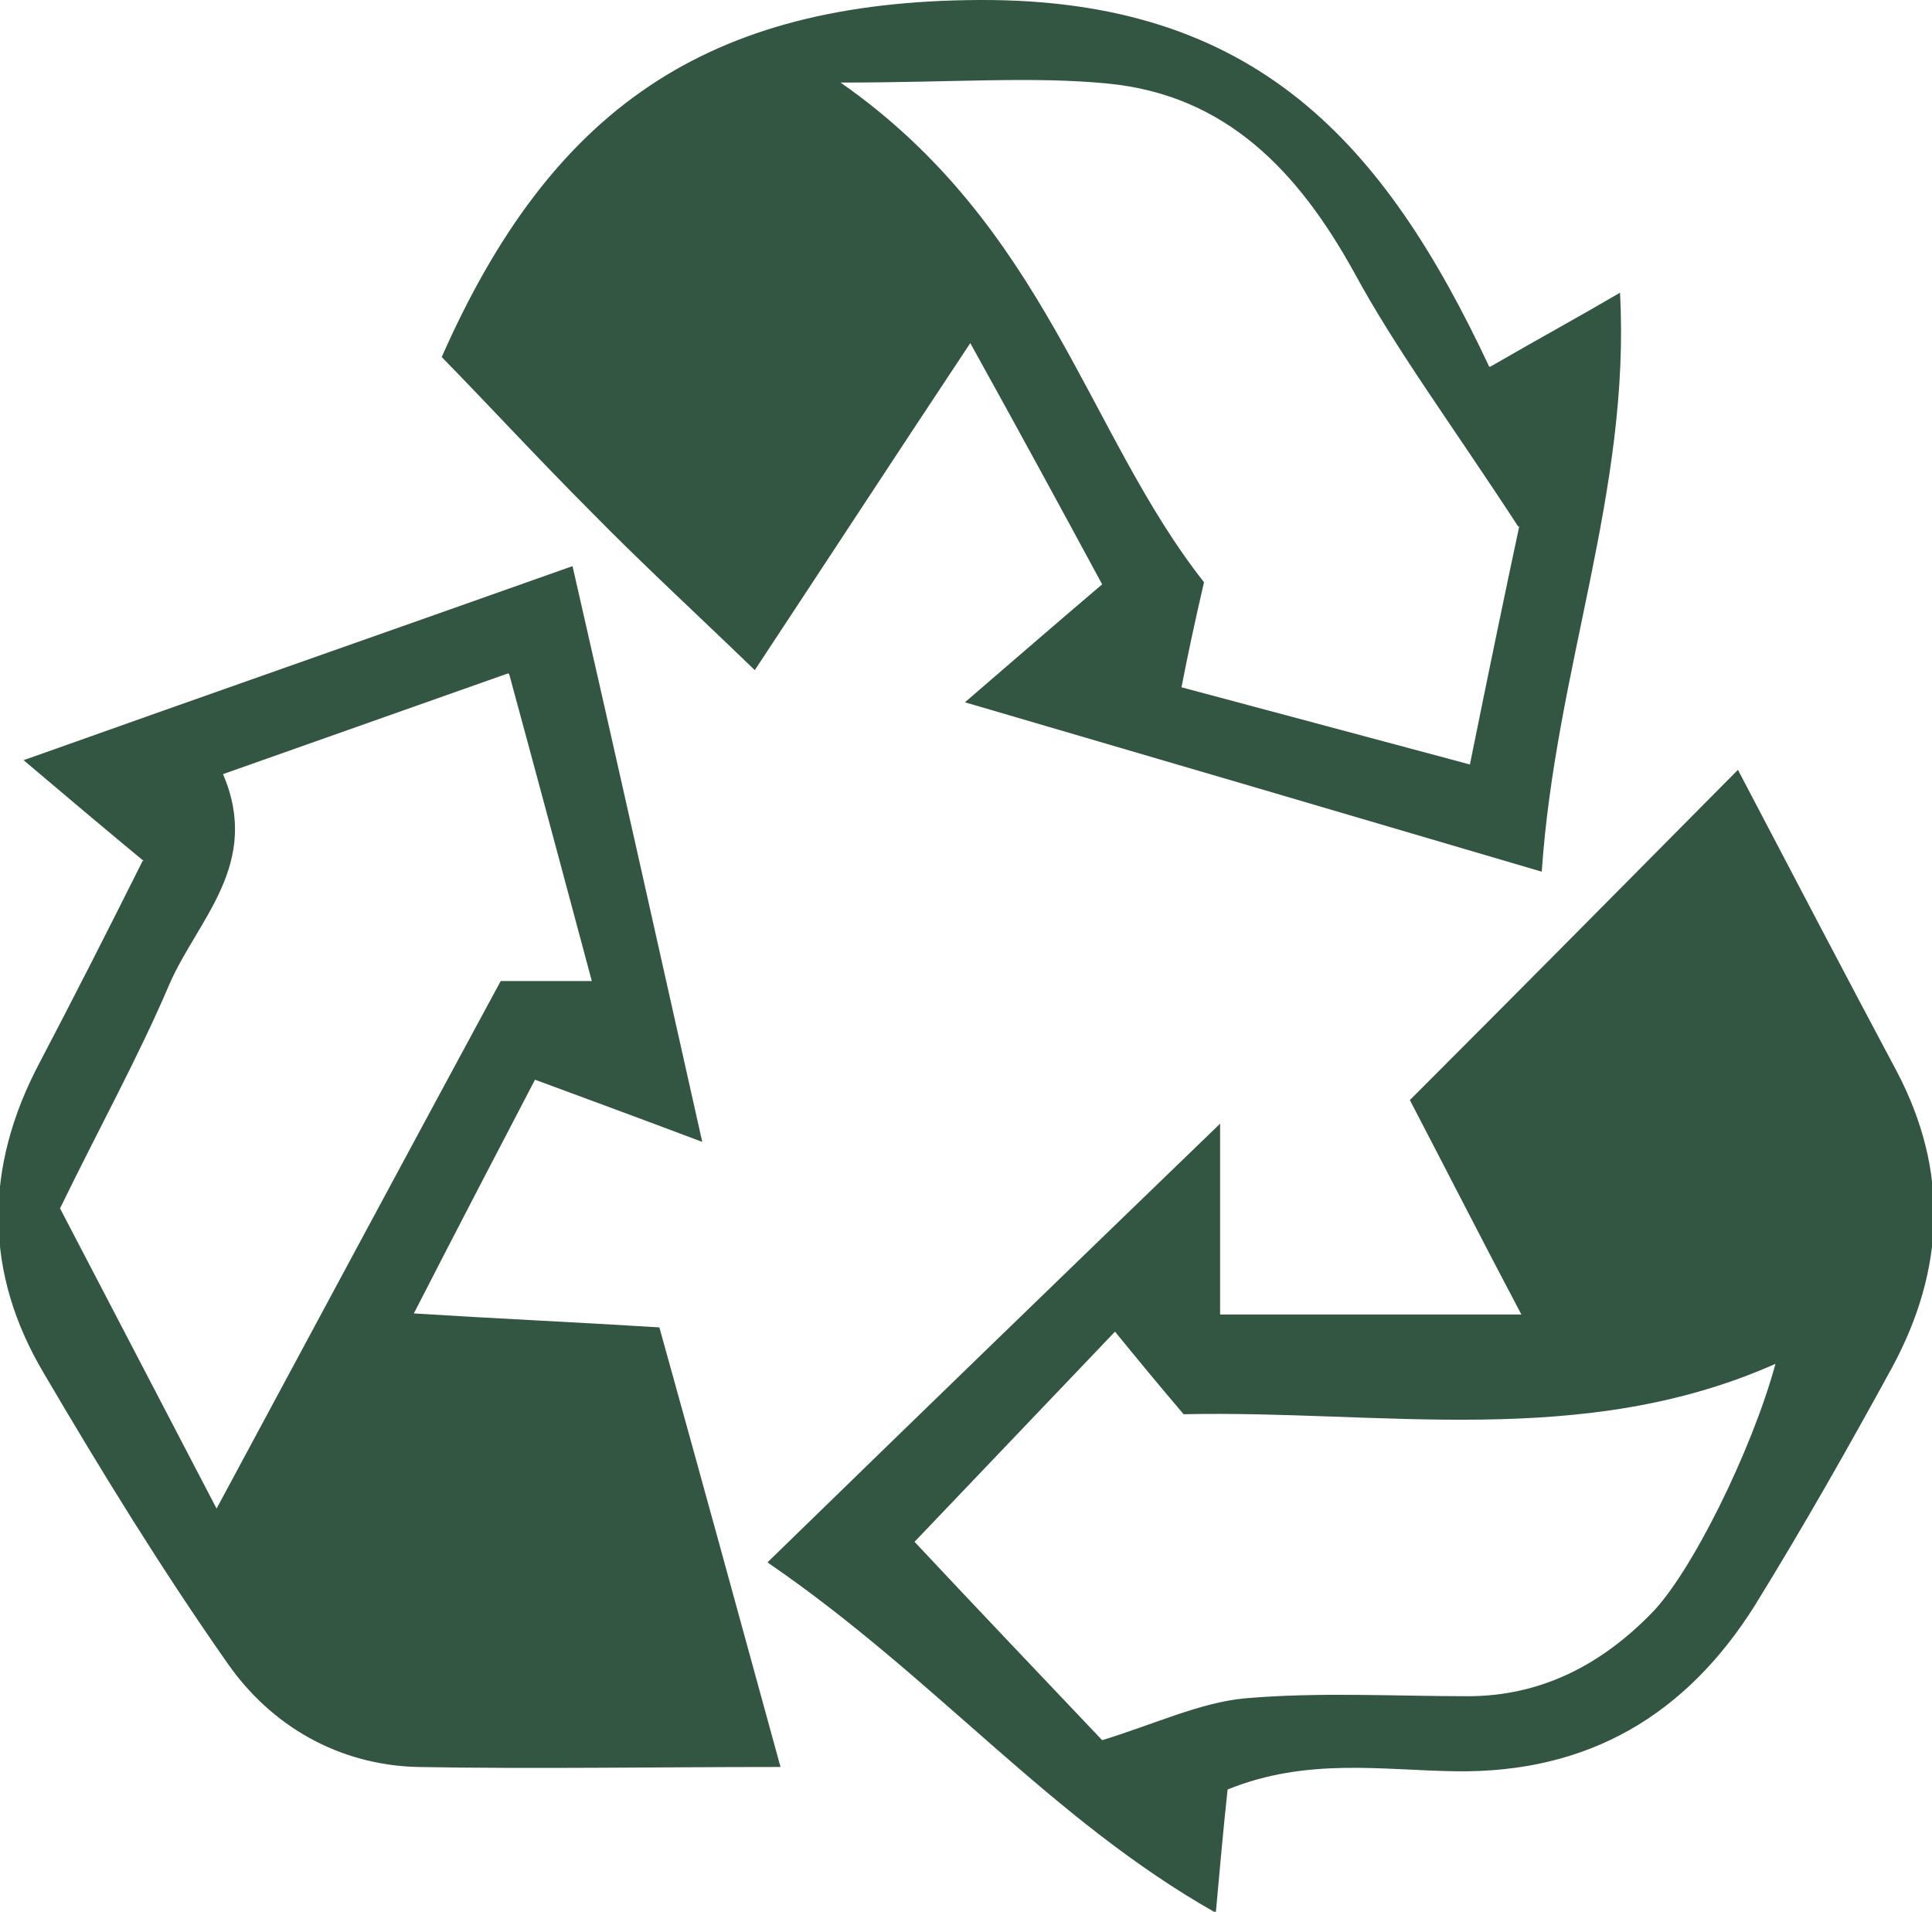
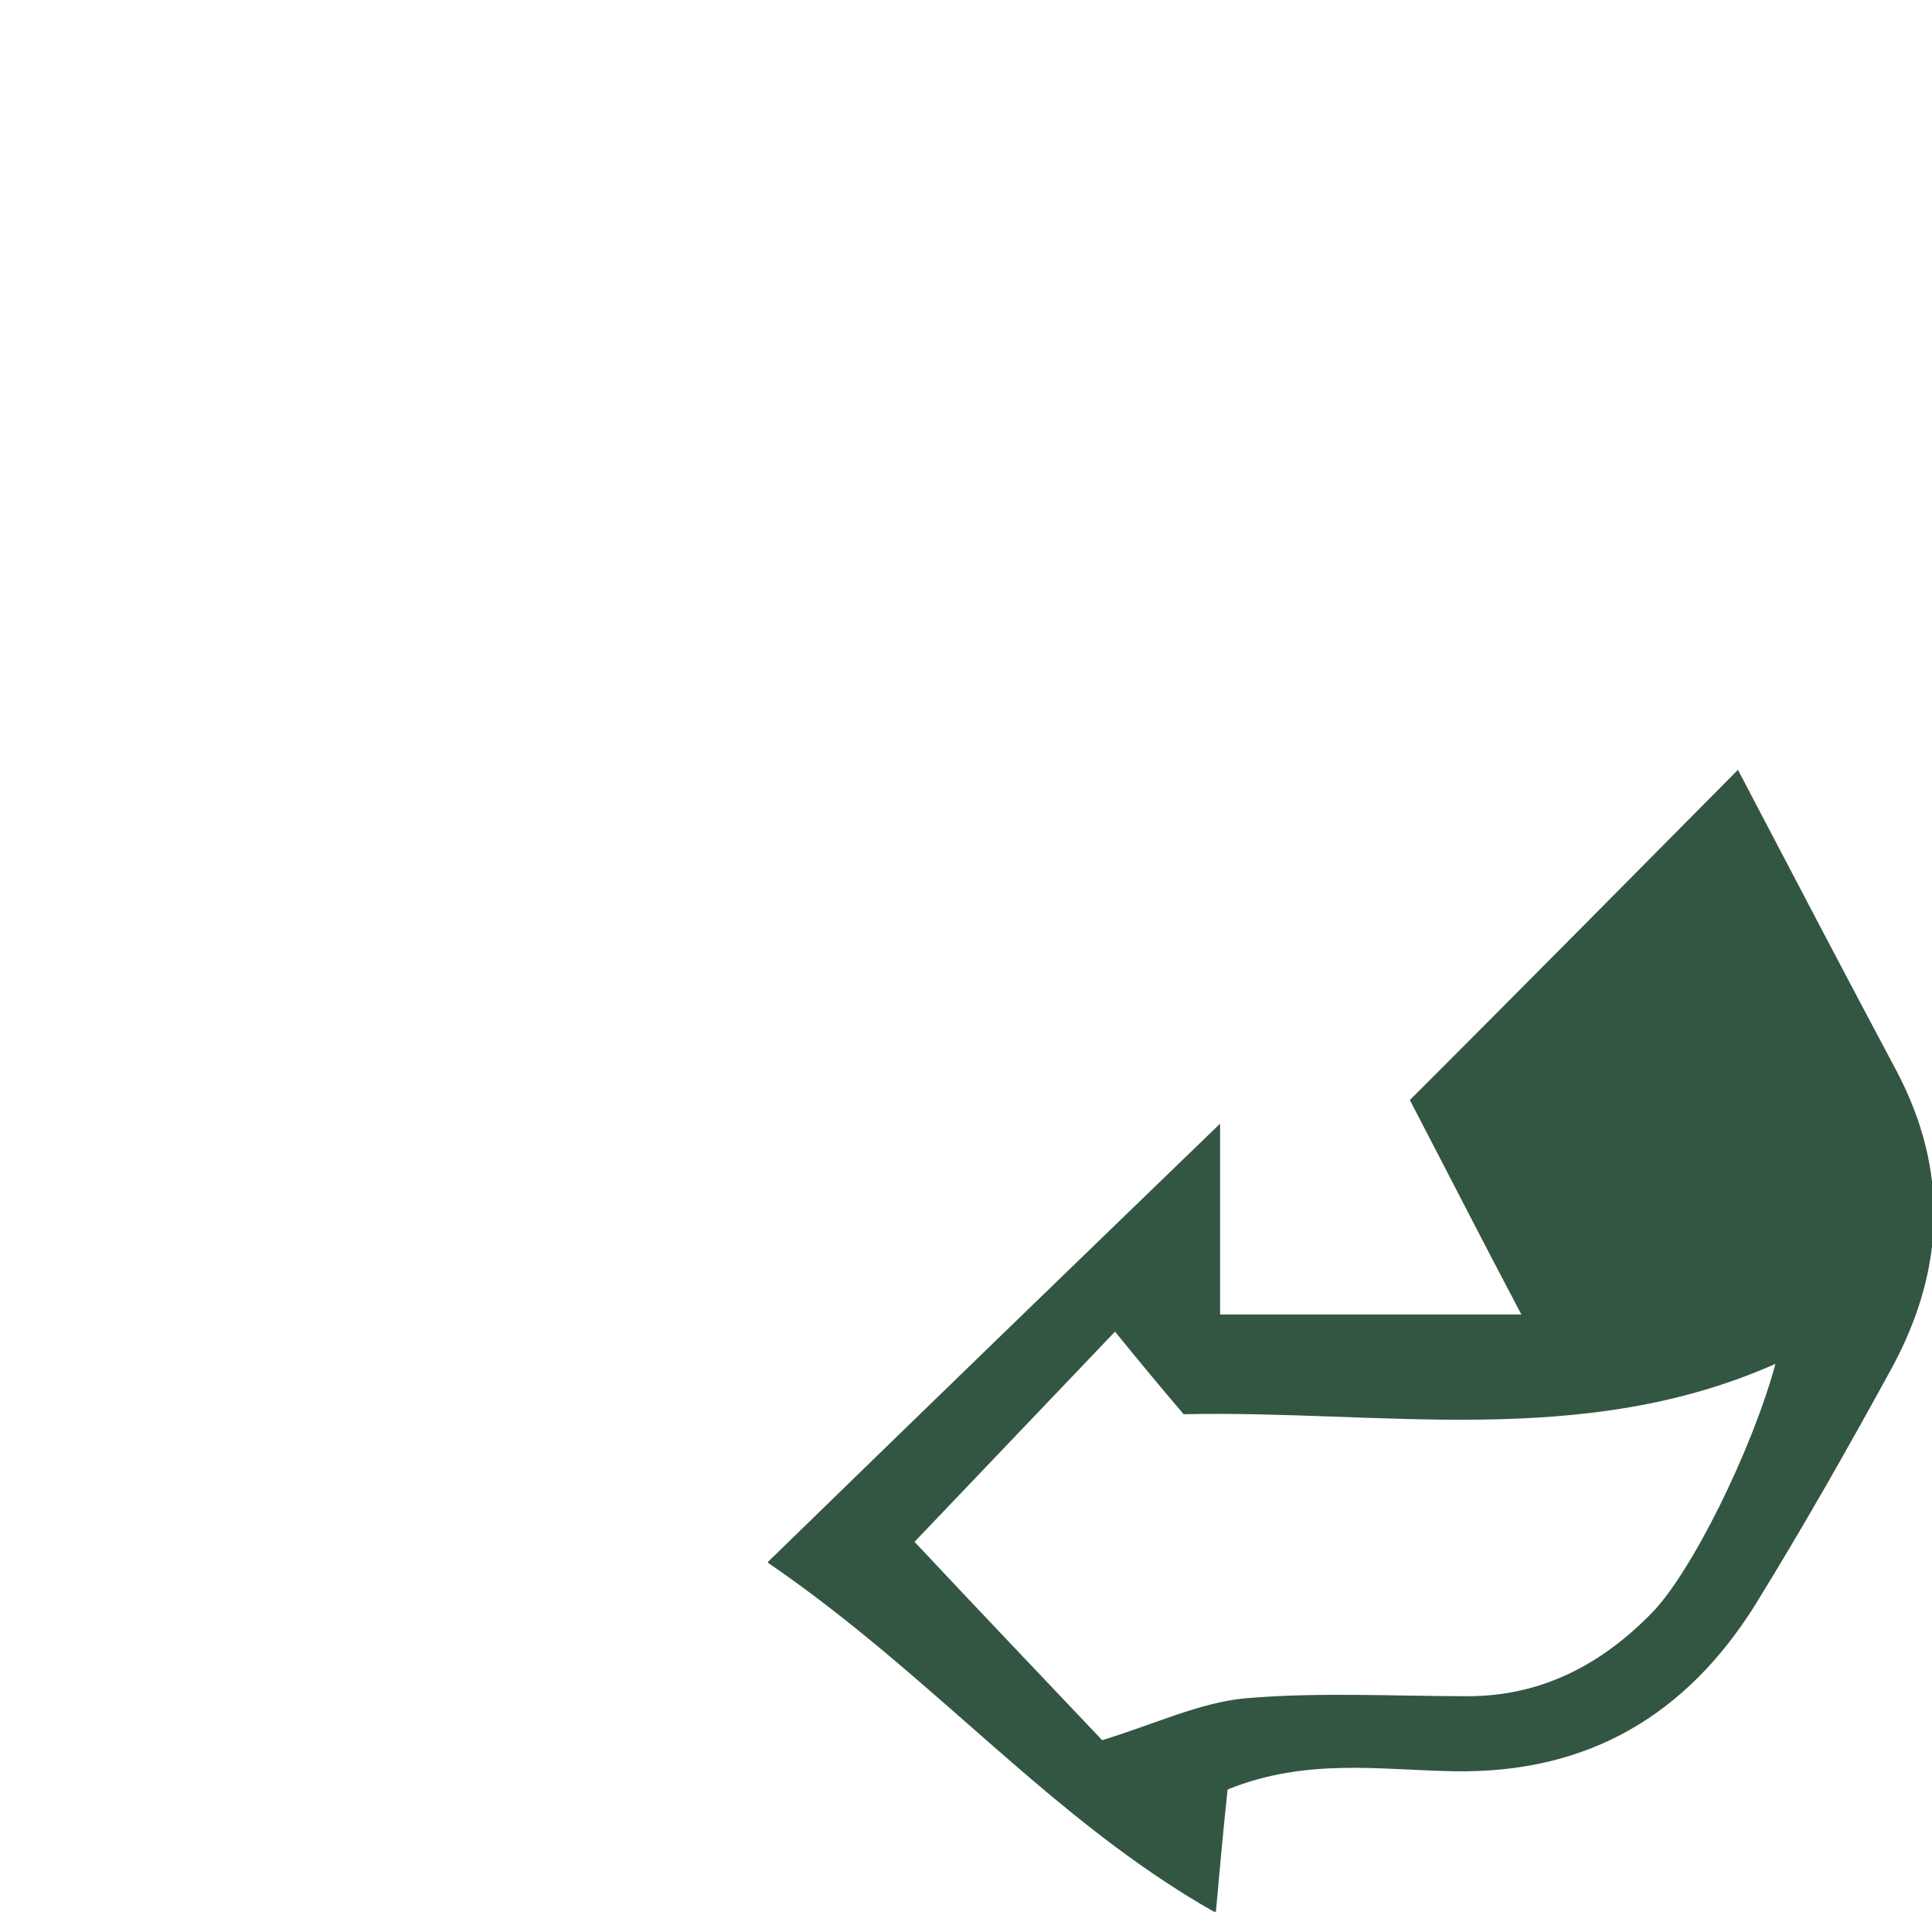
<svg xmlns="http://www.w3.org/2000/svg" id="Capa_2" data-name="Capa 2" viewBox="0 0 18.02 17.83">
  <defs>
    <style>
      .cls-1 {
        fill: #335643;
      }
    </style>
  </defs>
  <g id="Capa_1-2" data-name="Capa 1">
    <g>
      <path class="cls-1" d="M7.16,14.57c1.5-1.46,2.75-2.67,4.22-4.09v1.78h2.81c-.37-.7-.67-1.29-1.04-2,1-1,2-2.01,3.06-3.08.53,1.01,1,1.91,1.48,2.81.49.93.45,1.85-.04,2.76-.41.75-.83,1.49-1.28,2.22-.64,1.02-1.55,1.57-2.8,1.55-.68-.01-1.38-.13-2.12.17-.04.37-.07.71-.11,1.15-1.54-.87-2.61-2.19-4.17-3.26ZM10.39,12.43c-.64.67-1.26,1.32-1.86,1.95.59.63,1.21,1.28,1.75,1.85.49-.15.91-.35,1.33-.39.69-.06,1.39-.02,2.08-.02.68,0,1.24-.29,1.71-.77.37-.37.94-1.52,1.16-2.33-1.8.8-3.67.43-5.52.47-.23-.27-.42-.5-.64-.77Z" />
-       <path class="cls-1" d="M13.9,3.42c.52-.3.8-.45,1.21-.69.1,1.85-.6,3.5-.73,5.4-1.8-.53-3.5-1.03-5.38-1.58.51-.44.88-.76,1.28-1.1-.4-.74-.77-1.42-1.23-2.25-.71,1.07-1.31,1.99-2.01,3.05-.57-.55-1.06-1-1.53-1.48-.48-.48-.95-.99-1.39-1.44C5.14,1.02,6.59.01,9.14,0c2.57-.01,3.77,1.33,4.75,3.42ZM14.16,4.91c-.64-.98-1.14-1.65-1.53-2.37-.52-.94-1.19-1.65-2.29-1.76-.71-.07-1.43-.01-2.5-.01,1.92,1.34,2.3,3.28,3.39,4.66-.09.39-.15.67-.21.98.94.25,1.79.48,2.69.72.18-.89.34-1.66.46-2.22Z" />
-       <path class="cls-1" d="M1.34,8.03c-.35-.29-.66-.55-1.12-.94,1.77-.63,3.4-1.2,5.12-1.81.4,1.75.78,3.45,1.21,5.37-.61-.23-1.02-.38-1.56-.58-.36.69-.72,1.38-1.13,2.18.8.05,1.48.08,2.29.13.37,1.33.73,2.64,1.13,4.1-1.18,0-2.28.02-3.39,0-.73-.02-1.36-.38-1.77-.97-.61-.87-1.17-1.78-1.71-2.7-.56-.94-.56-1.92-.04-2.9.32-.61.63-1.22.96-1.88ZM4.74,6.28c-.96.34-1.81.64-2.66.94.36.84-.24,1.36-.5,1.96-.29.68-.65,1.33-1.02,2.09.5.96.99,1.9,1.46,2.8.92-1.71,1.79-3.33,2.65-4.92h.85c-.26-.97-.49-1.83-.77-2.86Z" />
    </g>
  </g>
</svg>